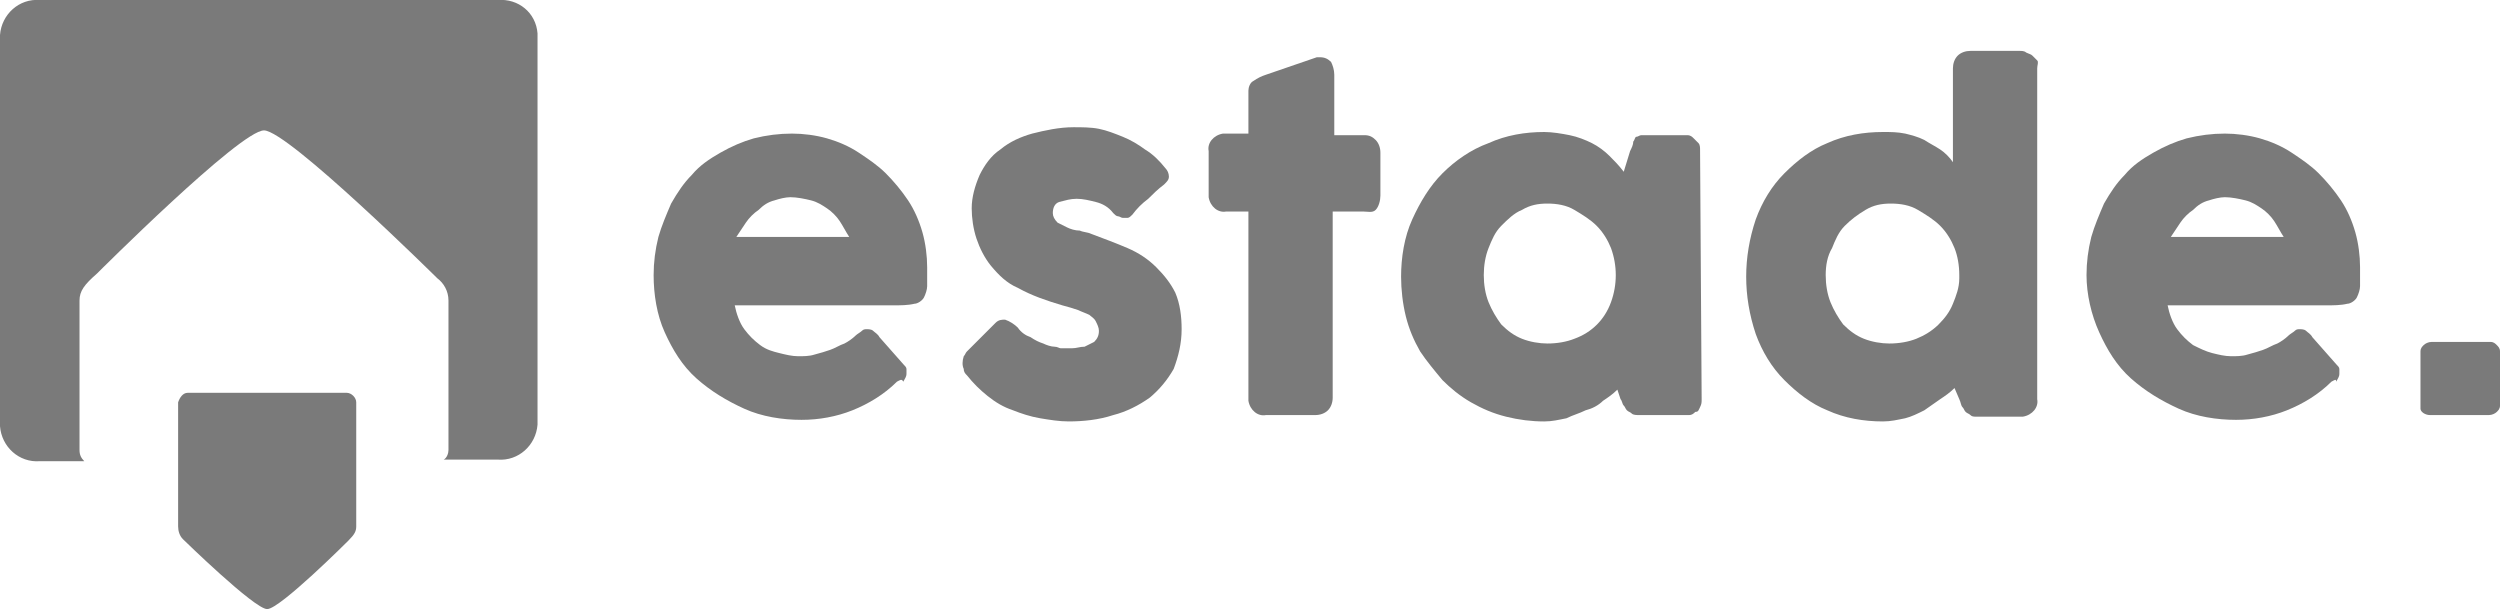
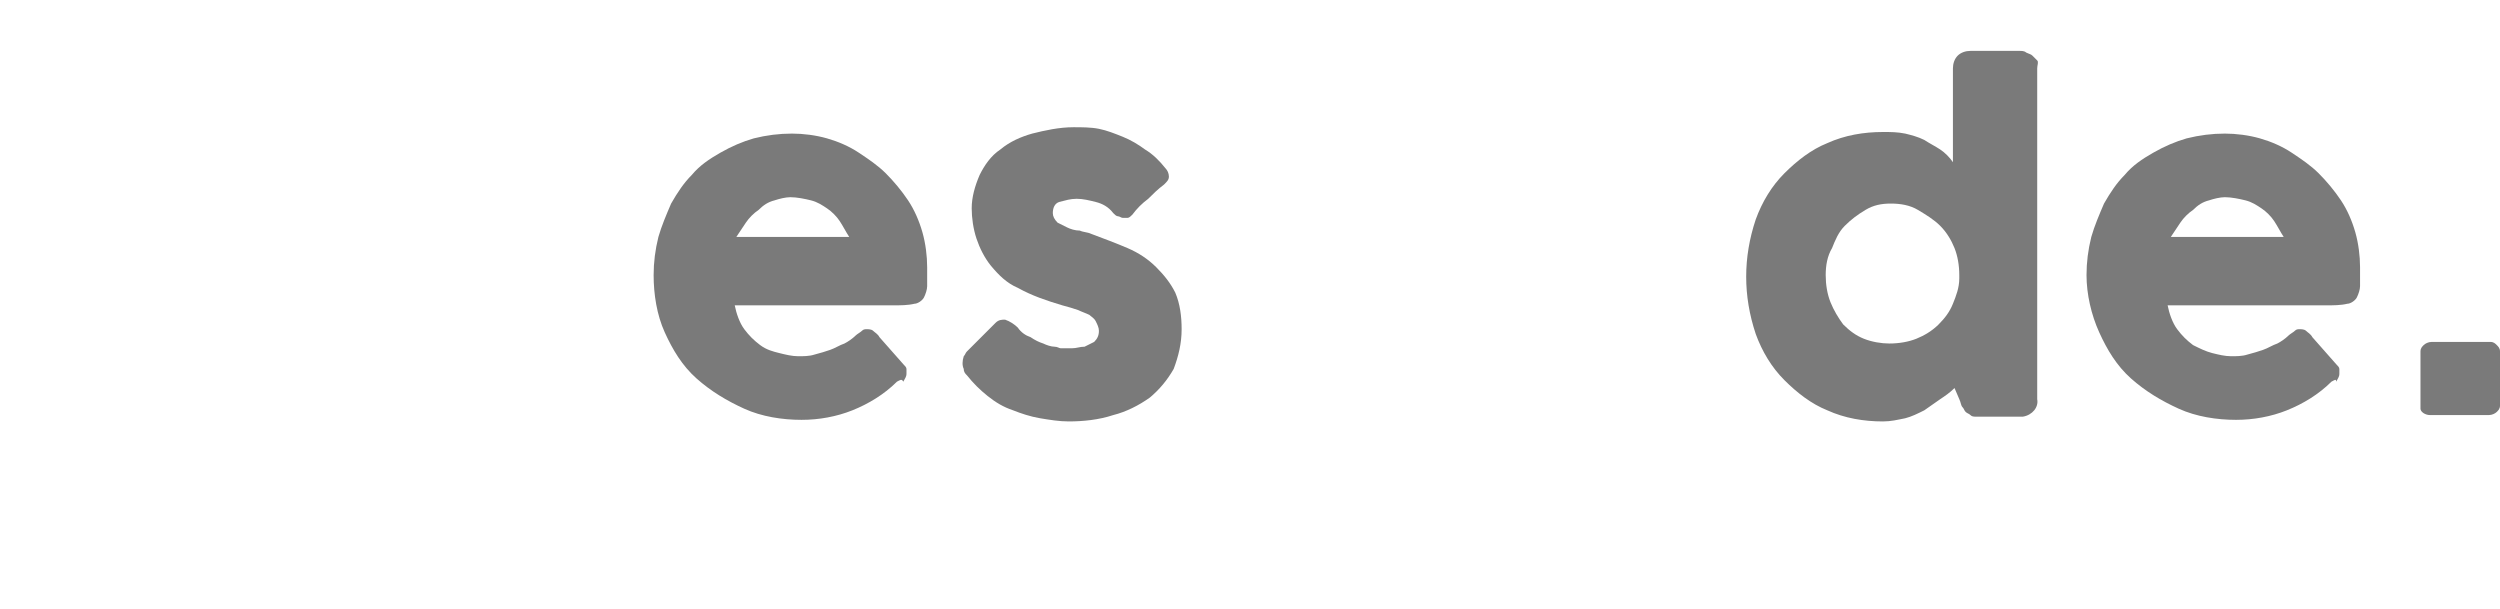
<svg xmlns="http://www.w3.org/2000/svg" id="Laag_1" x="0px" y="0px" viewBox="0 0 157.2 38.3" style="enable-background:new 0 0 157.2 38.3;" xml:space="preserve">
  <style type="text/css">	.st0{fill:#7A7A7A;}</style>
  <g id="Laag_2_00000168079392655593532970000018193225218392882822_">
    <g id="Laag_1-2">
-       <path class="st0" d="M31.3,0H2.5C1.2-0.1,0.1,0.9,0,2.2v24.6c0.1,1.3,1.2,2.3,2.5,2.2h2.8C5.1,28.8,5,28.6,5,28.3v-9.4   c0-0.6,0.3-1,1.1-1.7c0,0,9-9,10.5-9s10.9,9.3,10.9,9.3c0.4,0.3,0.7,0.8,0.7,1.4v9.4c0,0.2-0.1,0.5-0.3,0.6h3.4   c1.3,0.1,2.4-0.9,2.5-2.2V2.1C33.7,0.8,32.6-0.1,31.3,0C31.3,0,31.3,0,31.3,0z" />
-       <path class="st0" d="M11.8,24.7h10c0.3,0,0.6,0.3,0.6,0.6v7.8c0,0.3-0.1,0.5-0.5,0.9c0,0-4.3,4.3-5.1,4.3s-5.3-4.4-5.3-4.4   c-0.2-0.2-0.3-0.5-0.3-0.8v-7.8C11.3,25,11.5,24.7,11.8,24.7z" />
      <g>
        <path class="st0" d="M56.4,24c-0.8,0.8-1.8,1.4-2.8,1.8c-1,0.4-2.1,0.6-3.2,0.6c-1.2,0-2.5-0.2-3.6-0.7c-1.1-0.5-2.1-1.1-3-1.9    c-0.9-0.8-1.5-1.8-2-2.9c-0.5-1.1-0.7-2.4-0.7-3.6c0-0.8,0.1-1.6,0.3-2.4c0.2-0.7,0.5-1.4,0.8-2.1c0.4-0.7,0.8-1.3,1.3-1.8    c0.5-0.6,1.1-1,1.8-1.4c0.7-0.4,1.4-0.7,2.1-0.9c0.8-0.2,1.6-0.3,2.4-0.3c0.7,0,1.5,0.1,2.2,0.3c0.7,0.2,1.4,0.5,2,0.9    c0.6,0.4,1.2,0.8,1.7,1.3c0.5,0.5,1,1.1,1.4,1.7c0.4,0.6,0.7,1.3,0.9,2c0.2,0.7,0.3,1.5,0.3,2.2V18c0,0.2-0.1,0.5-0.2,0.7    c-0.1,0.2-0.4,0.4-0.6,0.4c-0.4,0.1-0.9,0.1-1.3,0.1h-10c0.1,0.5,0.3,1.1,0.6,1.5c0.3,0.4,0.6,0.7,1,1c0.4,0.3,0.8,0.4,1.2,0.5    c0.4,0.1,0.8,0.2,1.2,0.2c0.3,0,0.7,0,1-0.1c0.4-0.1,0.7-0.2,1-0.3s0.6-0.3,0.9-0.4c0.2-0.1,0.5-0.3,0.7-0.5    c0.1-0.1,0.3-0.2,0.4-0.3c0.1-0.1,0.2-0.1,0.3-0.1c0.1,0,0.3,0,0.4,0.1c0.1,0.1,0.3,0.2,0.4,0.4l1.5,1.7c0.1,0.1,0.2,0.2,0.2,0.3    v0.3c0,0.2-0.1,0.3-0.2,0.5C56.7,23.8,56.6,23.9,56.4,24z M49.7,12.4c-0.3,0-0.7,0.1-1,0.2c-0.4,0.1-0.7,0.3-1,0.6    c-0.3,0.2-0.6,0.5-0.8,0.8l-0.6,0.9h7.1c-0.2-0.3-0.4-0.7-0.6-1c-0.2-0.3-0.5-0.6-0.8-0.8c-0.3-0.2-0.6-0.4-1-0.5    C50.6,12.5,50.1,12.4,49.7,12.4z" />
        <path class="st0" d="M64,20.6c0.2,0.3,0.5,0.5,0.8,0.6c0.3,0.2,0.5,0.3,0.8,0.4c0.2,0.1,0.5,0.2,0.7,0.2c0.2,0,0.3,0.1,0.4,0.1    h0.7c0.3,0,0.5-0.1,0.8-0.1c0.2-0.1,0.4-0.2,0.6-0.3c0.2-0.2,0.3-0.4,0.3-0.7c0-0.2-0.1-0.4-0.2-0.6c-0.1-0.2-0.3-0.3-0.4-0.4    c-0.2-0.1-0.5-0.2-0.7-0.3c-0.3-0.1-0.6-0.2-1-0.3c-1-0.3-1.9-0.6-2.8-1.1c-0.7-0.3-1.2-0.8-1.7-1.4c-0.4-0.5-0.7-1.1-0.9-1.7    c-0.2-0.6-0.3-1.3-0.3-1.9c0-0.7,0.2-1.4,0.5-2.1c0.3-0.6,0.7-1.2,1.3-1.6c0.6-0.5,1.3-0.8,2-1C65.7,8.2,66.6,8,67.5,8    c0.5,0,1.1,0,1.6,0.1c0.5,0.1,1,0.3,1.5,0.5c0.5,0.2,1,0.5,1.4,0.8c0.5,0.3,0.9,0.7,1.3,1.2c0.1,0.1,0.2,0.3,0.2,0.5    c0,0.2-0.1,0.3-0.3,0.5c-0.4,0.3-0.7,0.6-1,0.9c-0.4,0.3-0.7,0.6-1,1c-0.1,0.1-0.2,0.2-0.3,0.2h-0.3c-0.1,0-0.2-0.1-0.3-0.1    s-0.2-0.1-0.3-0.2c-0.3-0.4-0.7-0.6-1.1-0.7c-0.4-0.1-0.8-0.2-1.2-0.2c-0.4,0-0.7,0.1-1.1,0.2c-0.3,0.1-0.4,0.4-0.4,0.7    c0,0.2,0.1,0.4,0.3,0.6l0.6,0.3c0.2,0.1,0.5,0.2,0.8,0.2c0.2,0.1,0.5,0.1,0.7,0.2c0.8,0.3,1.6,0.6,2.3,0.9    c0.7,0.3,1.3,0.7,1.8,1.2c0.5,0.5,0.9,1,1.2,1.6c0.3,0.7,0.4,1.5,0.4,2.3c0,0.9-0.2,1.7-0.5,2.5c-0.4,0.7-0.9,1.3-1.5,1.8    c-0.7,0.5-1.5,0.9-2.3,1.1c-0.9,0.3-1.9,0.4-2.8,0.4c-0.6,0-1.2-0.1-1.8-0.2c-0.6-0.1-1.2-0.3-1.7-0.5c-0.6-0.2-1.1-0.5-1.6-0.9    c-0.5-0.4-0.9-0.8-1.3-1.3c-0.1-0.1-0.2-0.2-0.2-0.4c-0.1-0.2-0.1-0.5,0-0.8c0.1-0.1,0.1-0.2,0.2-0.3l1.8-1.8    c0.2-0.2,0.4-0.2,0.6-0.2C63.5,20.2,63.8,20.4,64,20.6z" />
-         <path class="st0" d="M78.5,5.7c0-0.2,0.1-0.5,0.3-0.6c0.3-0.2,0.5-0.3,0.8-0.4l3.2-1.1H83c0.3,0,0.5,0.1,0.7,0.3    c0.1,0.2,0.2,0.5,0.2,0.8v3.8h1.9c0.3,0,0.5,0.1,0.7,0.3c0.2,0.2,0.3,0.5,0.3,0.8v2.7c0,0.3-0.1,0.7-0.3,0.9    c-0.2,0.2-0.5,0.1-0.8,0.1h-1.9V25c0,0.3-0.1,0.6-0.3,0.8c-0.2,0.2-0.5,0.3-0.8,0.3h-3.1c-0.5,0.1-1-0.3-1.1-0.9    c0-0.1,0-0.1,0-0.2V13.3h-1.4c-0.5,0.1-1-0.3-1.1-0.9c0-0.1,0-0.1,0-0.2V9.5c-0.1-0.5,0.3-1,0.9-1.1c0.1,0,0.1,0,0.2,0h1.4V5.7z" />
-         <path class="st0" d="M107,25.1c0,0.2,0,0.3-0.1,0.5c-0.1,0.2-0.1,0.3-0.3,0.3c-0.1,0.1-0.2,0.2-0.4,0.2h-3.1    c-0.2,0-0.4,0-0.5-0.1c-0.1-0.1-0.2-0.1-0.3-0.2s-0.1-0.2-0.2-0.3s-0.1-0.3-0.2-0.4l-0.2-0.6c-0.3,0.3-0.6,0.5-0.9,0.7    c-0.3,0.3-0.7,0.5-1.1,0.6c-0.4,0.2-0.8,0.3-1.2,0.5c-0.5,0.1-0.9,0.2-1.4,0.2c-0.8,0-1.6-0.1-2.4-0.3c-0.8-0.2-1.5-0.5-2.2-0.9    c-0.7-0.4-1.3-0.9-1.8-1.4c-0.5-0.6-1-1.2-1.4-1.8c-0.4-0.7-0.7-1.4-0.9-2.2c-0.2-0.8-0.3-1.7-0.3-2.5c0-1.2,0.2-2.5,0.7-3.6    c0.5-1.1,1.1-2.1,1.9-2.9c0.8-0.8,1.8-1.5,2.9-1.9c1.1-0.5,2.3-0.7,3.5-0.7c0.5,0,1.1,0.1,1.6,0.2c0.5,0.1,1,0.3,1.4,0.5    c0.4,0.2,0.8,0.5,1.1,0.8c0.3,0.3,0.6,0.6,0.9,1l0.4-1.3c0.1-0.2,0.2-0.4,0.2-0.6c0.1-0.1,0.1-0.3,0.2-0.3s0.2-0.1,0.3-0.1h2.9    c0.2,0,0.3,0.1,0.4,0.2l0.3,0.3c0.1,0.1,0.1,0.3,0.1,0.4L107,25.1L107,25.1z M93.3,17.3c0,0.6,0.1,1.2,0.3,1.7    c0.2,0.5,0.5,1,0.8,1.4c0.4,0.4,0.8,0.7,1.3,0.9c0.5,0.2,1.1,0.3,1.6,0.3c0.6,0,1.2-0.1,1.7-0.3c1.1-0.4,1.9-1.2,2.3-2.3    c0.4-1.1,0.4-2.3,0-3.4c-0.2-0.5-0.5-1-0.9-1.4c-0.4-0.4-0.9-0.7-1.4-1c-0.5-0.3-1.1-0.4-1.7-0.4c-0.6,0-1.1,0.1-1.6,0.4    c-0.5,0.2-0.9,0.6-1.3,1c-0.4,0.4-0.6,0.9-0.8,1.4C93.4,16.1,93.3,16.7,93.3,17.3z" />
        <path class="st0" d="M122.9,24.4c-0.3,0.3-0.6,0.5-0.9,0.7l-1,0.7c-0.4,0.2-0.8,0.4-1.2,0.5c-0.5,0.1-0.9,0.2-1.4,0.2    c-1.2,0-2.4-0.2-3.5-0.7c-1-0.4-1.9-1.1-2.7-1.9c-0.8-0.8-1.4-1.8-1.8-2.9c-0.4-1.2-0.6-2.4-0.6-3.6c0-1.2,0.2-2.4,0.6-3.6    c0.4-1.1,1-2.1,1.8-2.9c0.8-0.8,1.7-1.5,2.7-1.9c1.1-0.5,2.3-0.7,3.5-0.7c0.5,0,0.9,0,1.4,0.1c0.4,0.1,0.8,0.2,1.2,0.4    c0.3,0.2,0.7,0.4,1,0.6c0.3,0.2,0.6,0.5,0.8,0.8V4.3c0-0.3,0.1-0.6,0.3-0.8c0.2-0.2,0.5-0.3,0.8-0.3h3.1c0.1,0,0.3,0,0.4,0.1    c0.2,0.1,0.3,0.1,0.4,0.2l0.3,0.3c0.1,0.1,0,0.3,0,0.5v20.8c0.1,0.5-0.3,1-0.9,1.1c-0.1,0-0.1,0-0.2,0h-2.7c-0.2,0-0.3,0-0.4-0.1    s-0.2-0.1-0.3-0.2s-0.1-0.2-0.2-0.3s-0.1-0.3-0.2-0.5L122.9,24.4z M114.8,17.3c0,0.6,0.1,1.2,0.3,1.7c0.2,0.5,0.5,1,0.8,1.4    c0.4,0.4,0.8,0.7,1.3,0.9c0.5,0.2,1.1,0.3,1.6,0.3c0.6,0,1.2-0.1,1.7-0.3c0.5-0.2,1-0.5,1.4-0.9c0.4-0.4,0.7-0.8,0.9-1.3    c0.2-0.5,0.4-1,0.4-1.6v-0.2c0-0.6-0.1-1.2-0.3-1.7c-0.2-0.5-0.5-1-0.9-1.4c-0.4-0.4-0.9-0.7-1.4-1c-0.5-0.3-1.1-0.4-1.7-0.4    c-0.6,0-1.1,0.1-1.6,0.4c-0.5,0.3-0.9,0.6-1.3,1c-0.4,0.4-0.6,0.9-0.8,1.4C114.9,16.1,114.8,16.7,114.8,17.3z" />
        <path class="st0" d="M146.6,24c-0.8,0.8-1.8,1.4-2.8,1.8c-1,0.4-2.1,0.6-3.2,0.6c-1.2,0-2.5-0.2-3.6-0.7c-1.1-0.5-2.1-1.1-3-1.9    c-0.9-0.8-1.5-1.8-2-2.9c-0.5-1.1-0.8-2.4-0.8-3.6c0-0.8,0.1-1.6,0.3-2.4c0.2-0.7,0.5-1.4,0.8-2.1c0.4-0.7,0.8-1.3,1.3-1.8    c0.5-0.6,1.1-1,1.8-1.4c0.7-0.4,1.4-0.7,2.1-0.9c0.8-0.2,1.6-0.3,2.4-0.3c0.7,0,1.5,0.1,2.2,0.3c0.7,0.2,1.4,0.5,2,0.9    c0.6,0.4,1.2,0.8,1.7,1.3c0.5,0.5,1,1.1,1.4,1.7c0.4,0.6,0.7,1.3,0.9,2c0.2,0.7,0.3,1.5,0.3,2.2V18c0,0.2-0.1,0.5-0.2,0.7    c-0.1,0.2-0.4,0.4-0.6,0.4c-0.4,0.1-0.9,0.1-1.3,0.1h-10c0.1,0.5,0.3,1.1,0.6,1.5c0.3,0.4,0.6,0.7,1,1c0.4,0.2,0.8,0.4,1.2,0.5    c0.4,0.1,0.8,0.2,1.2,0.2c0.3,0,0.7,0,1-0.1c0.4-0.1,0.7-0.2,1-0.3s0.6-0.3,0.9-0.4c0.2-0.1,0.5-0.3,0.7-0.5    c0.1-0.1,0.3-0.2,0.4-0.3c0.1-0.1,0.2-0.1,0.3-0.1c0.1,0,0.3,0,0.4,0.1c0.1,0.1,0.3,0.2,0.4,0.4l1.5,1.7c0.1,0.1,0.2,0.2,0.2,0.3    v0.3c0,0.2-0.1,0.3-0.2,0.5C146.9,23.8,146.8,23.9,146.6,24z M139.9,12.4c-0.3,0-0.7,0.1-1,0.2c-0.4,0.1-0.7,0.3-1,0.6    c-0.3,0.2-0.6,0.5-0.8,0.8l-0.6,0.9h7.1c-0.2-0.3-0.4-0.7-0.6-1c-0.2-0.3-0.5-0.6-0.8-0.8c-0.3-0.2-0.6-0.4-1-0.5    C140.8,12.5,140.3,12.4,139.9,12.4L139.9,12.4z" />
      </g>
      <g>
        <path class="st0" d="M152.2,22.1c0-0.2,0.1-0.3,0.2-0.4c0.1-0.1,0.3-0.2,0.5-0.2h3.7c0.2,0,0.3,0.1,0.4,0.2    c0.1,0.1,0.2,0.2,0.2,0.4v3.4c0,0.2-0.1,0.3-0.2,0.4c-0.1,0.1-0.3,0.2-0.5,0.2h-3.7c-0.3,0-0.6-0.2-0.6-0.4c0-0.1,0-0.1,0-0.2    L152.2,22.1L152.2,22.1z" />
      </g>
    </g>
  </g>
</svg>